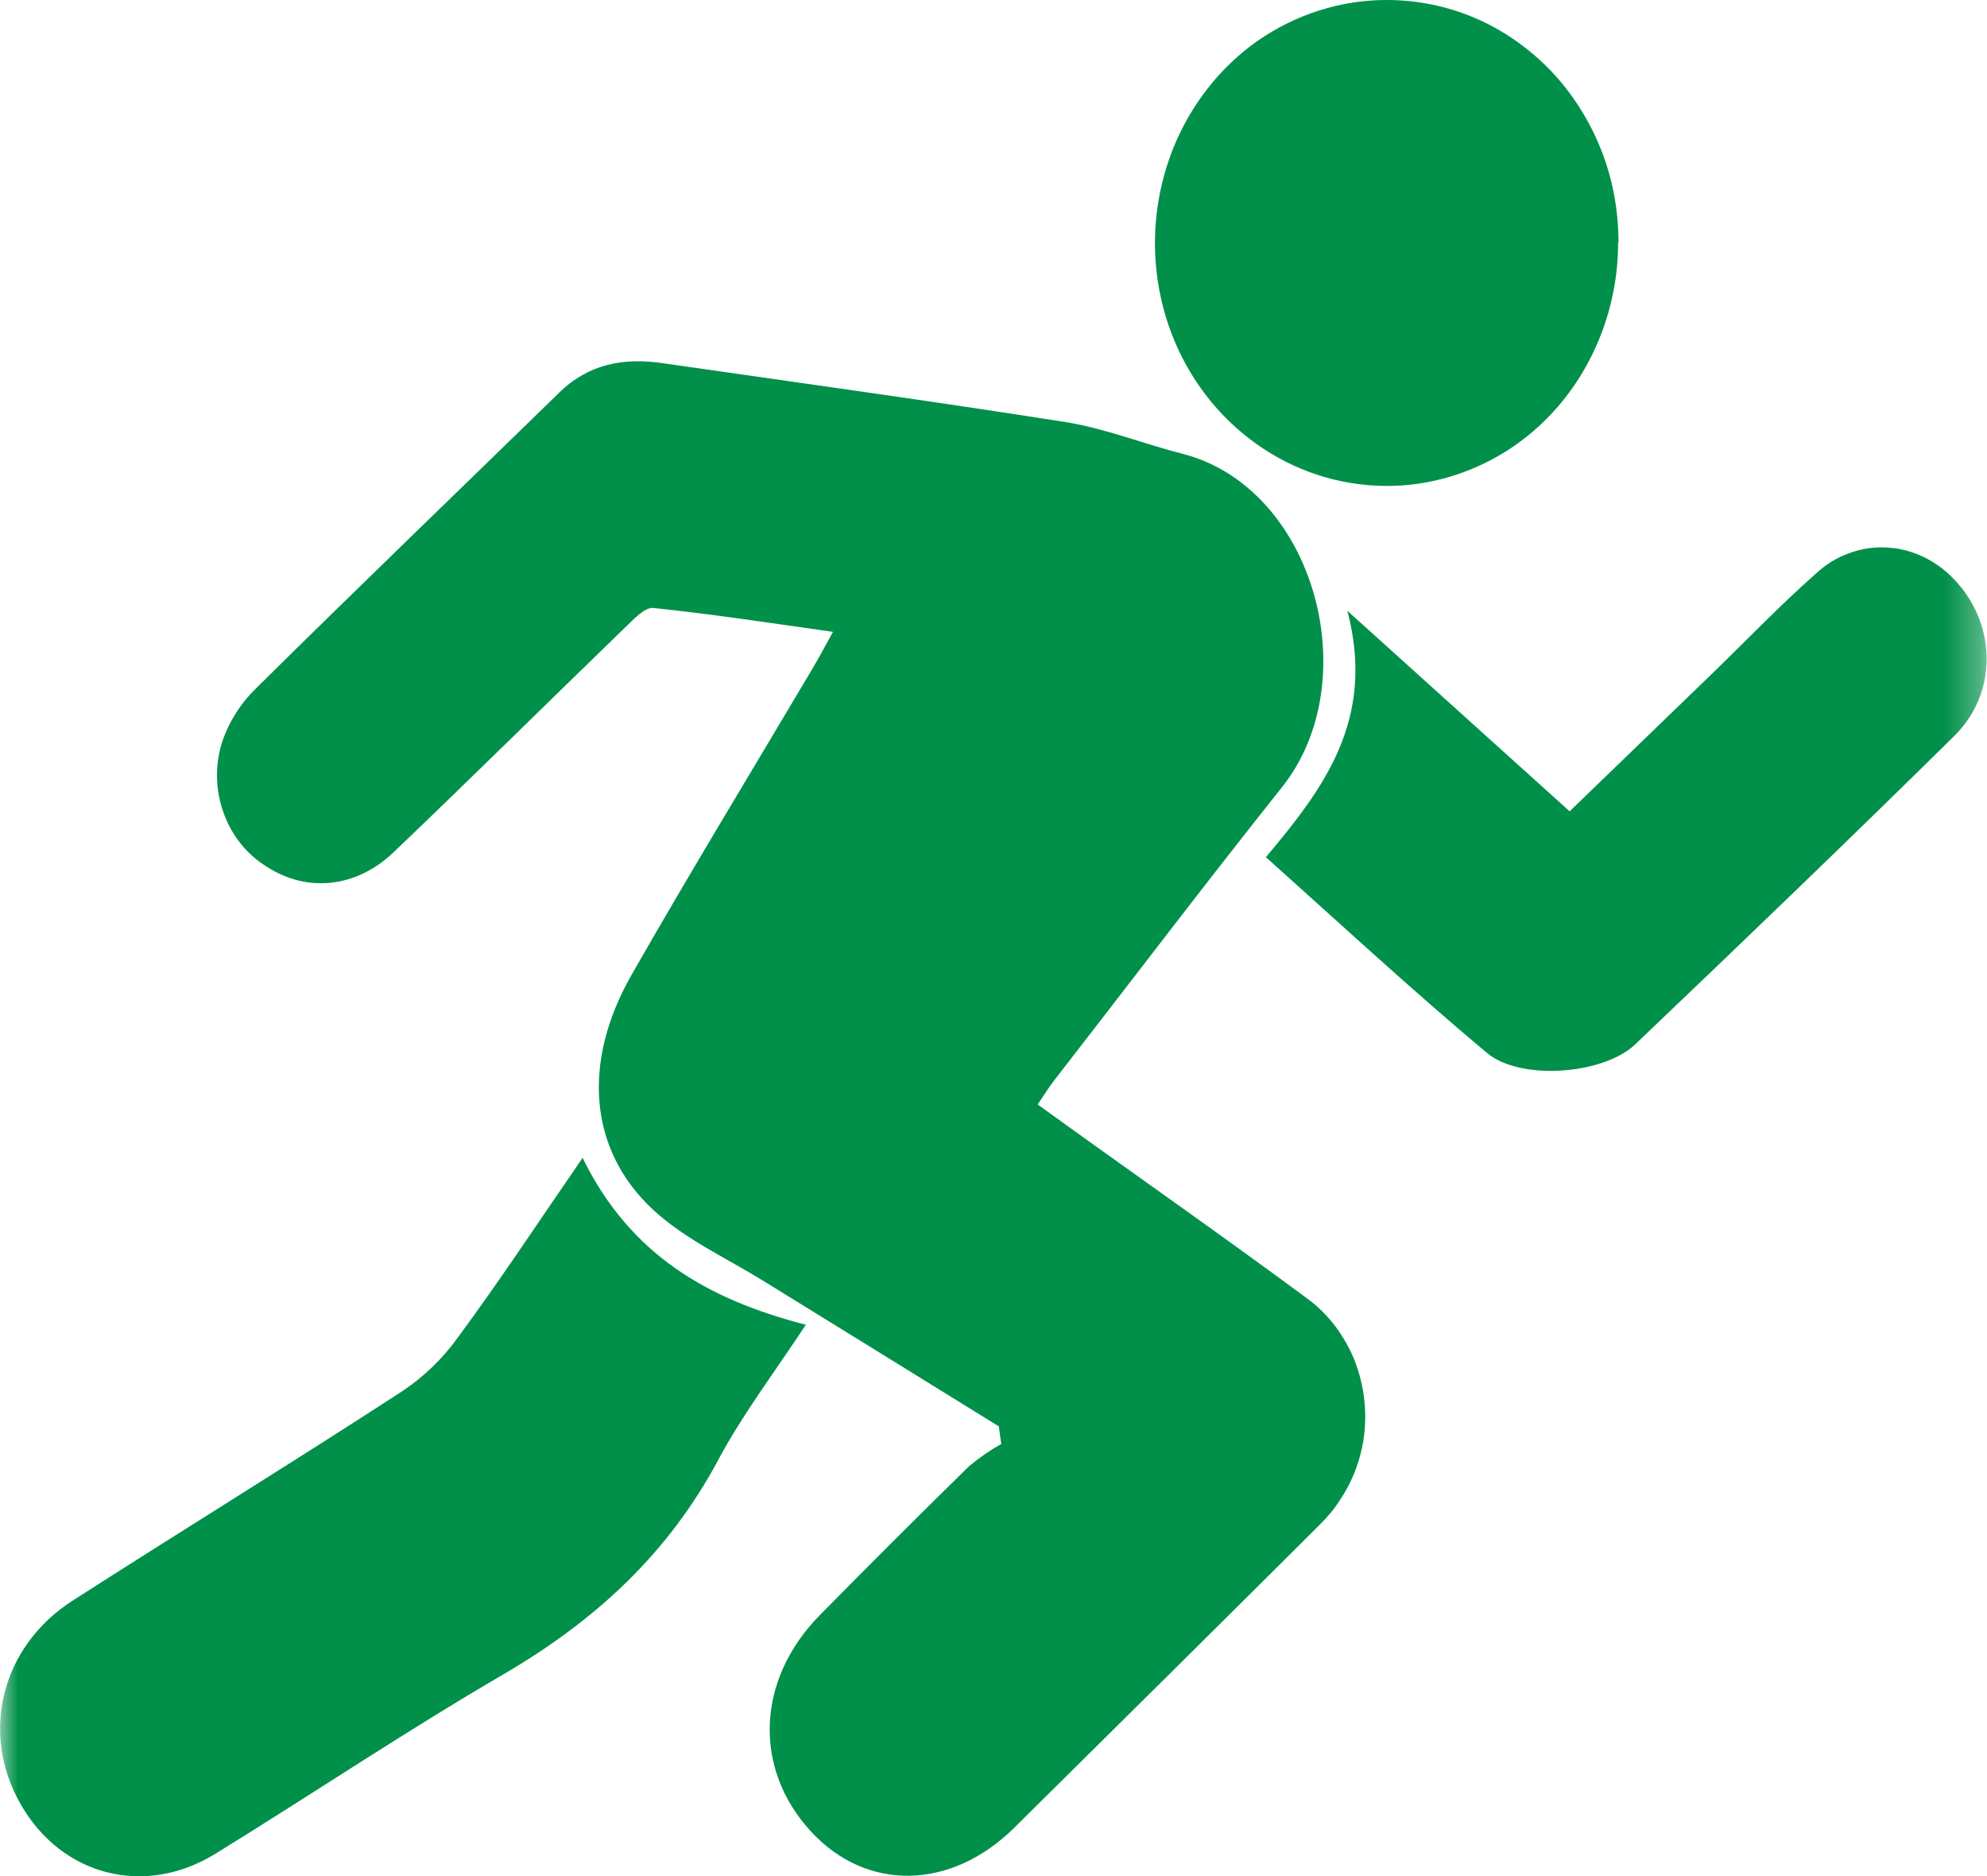
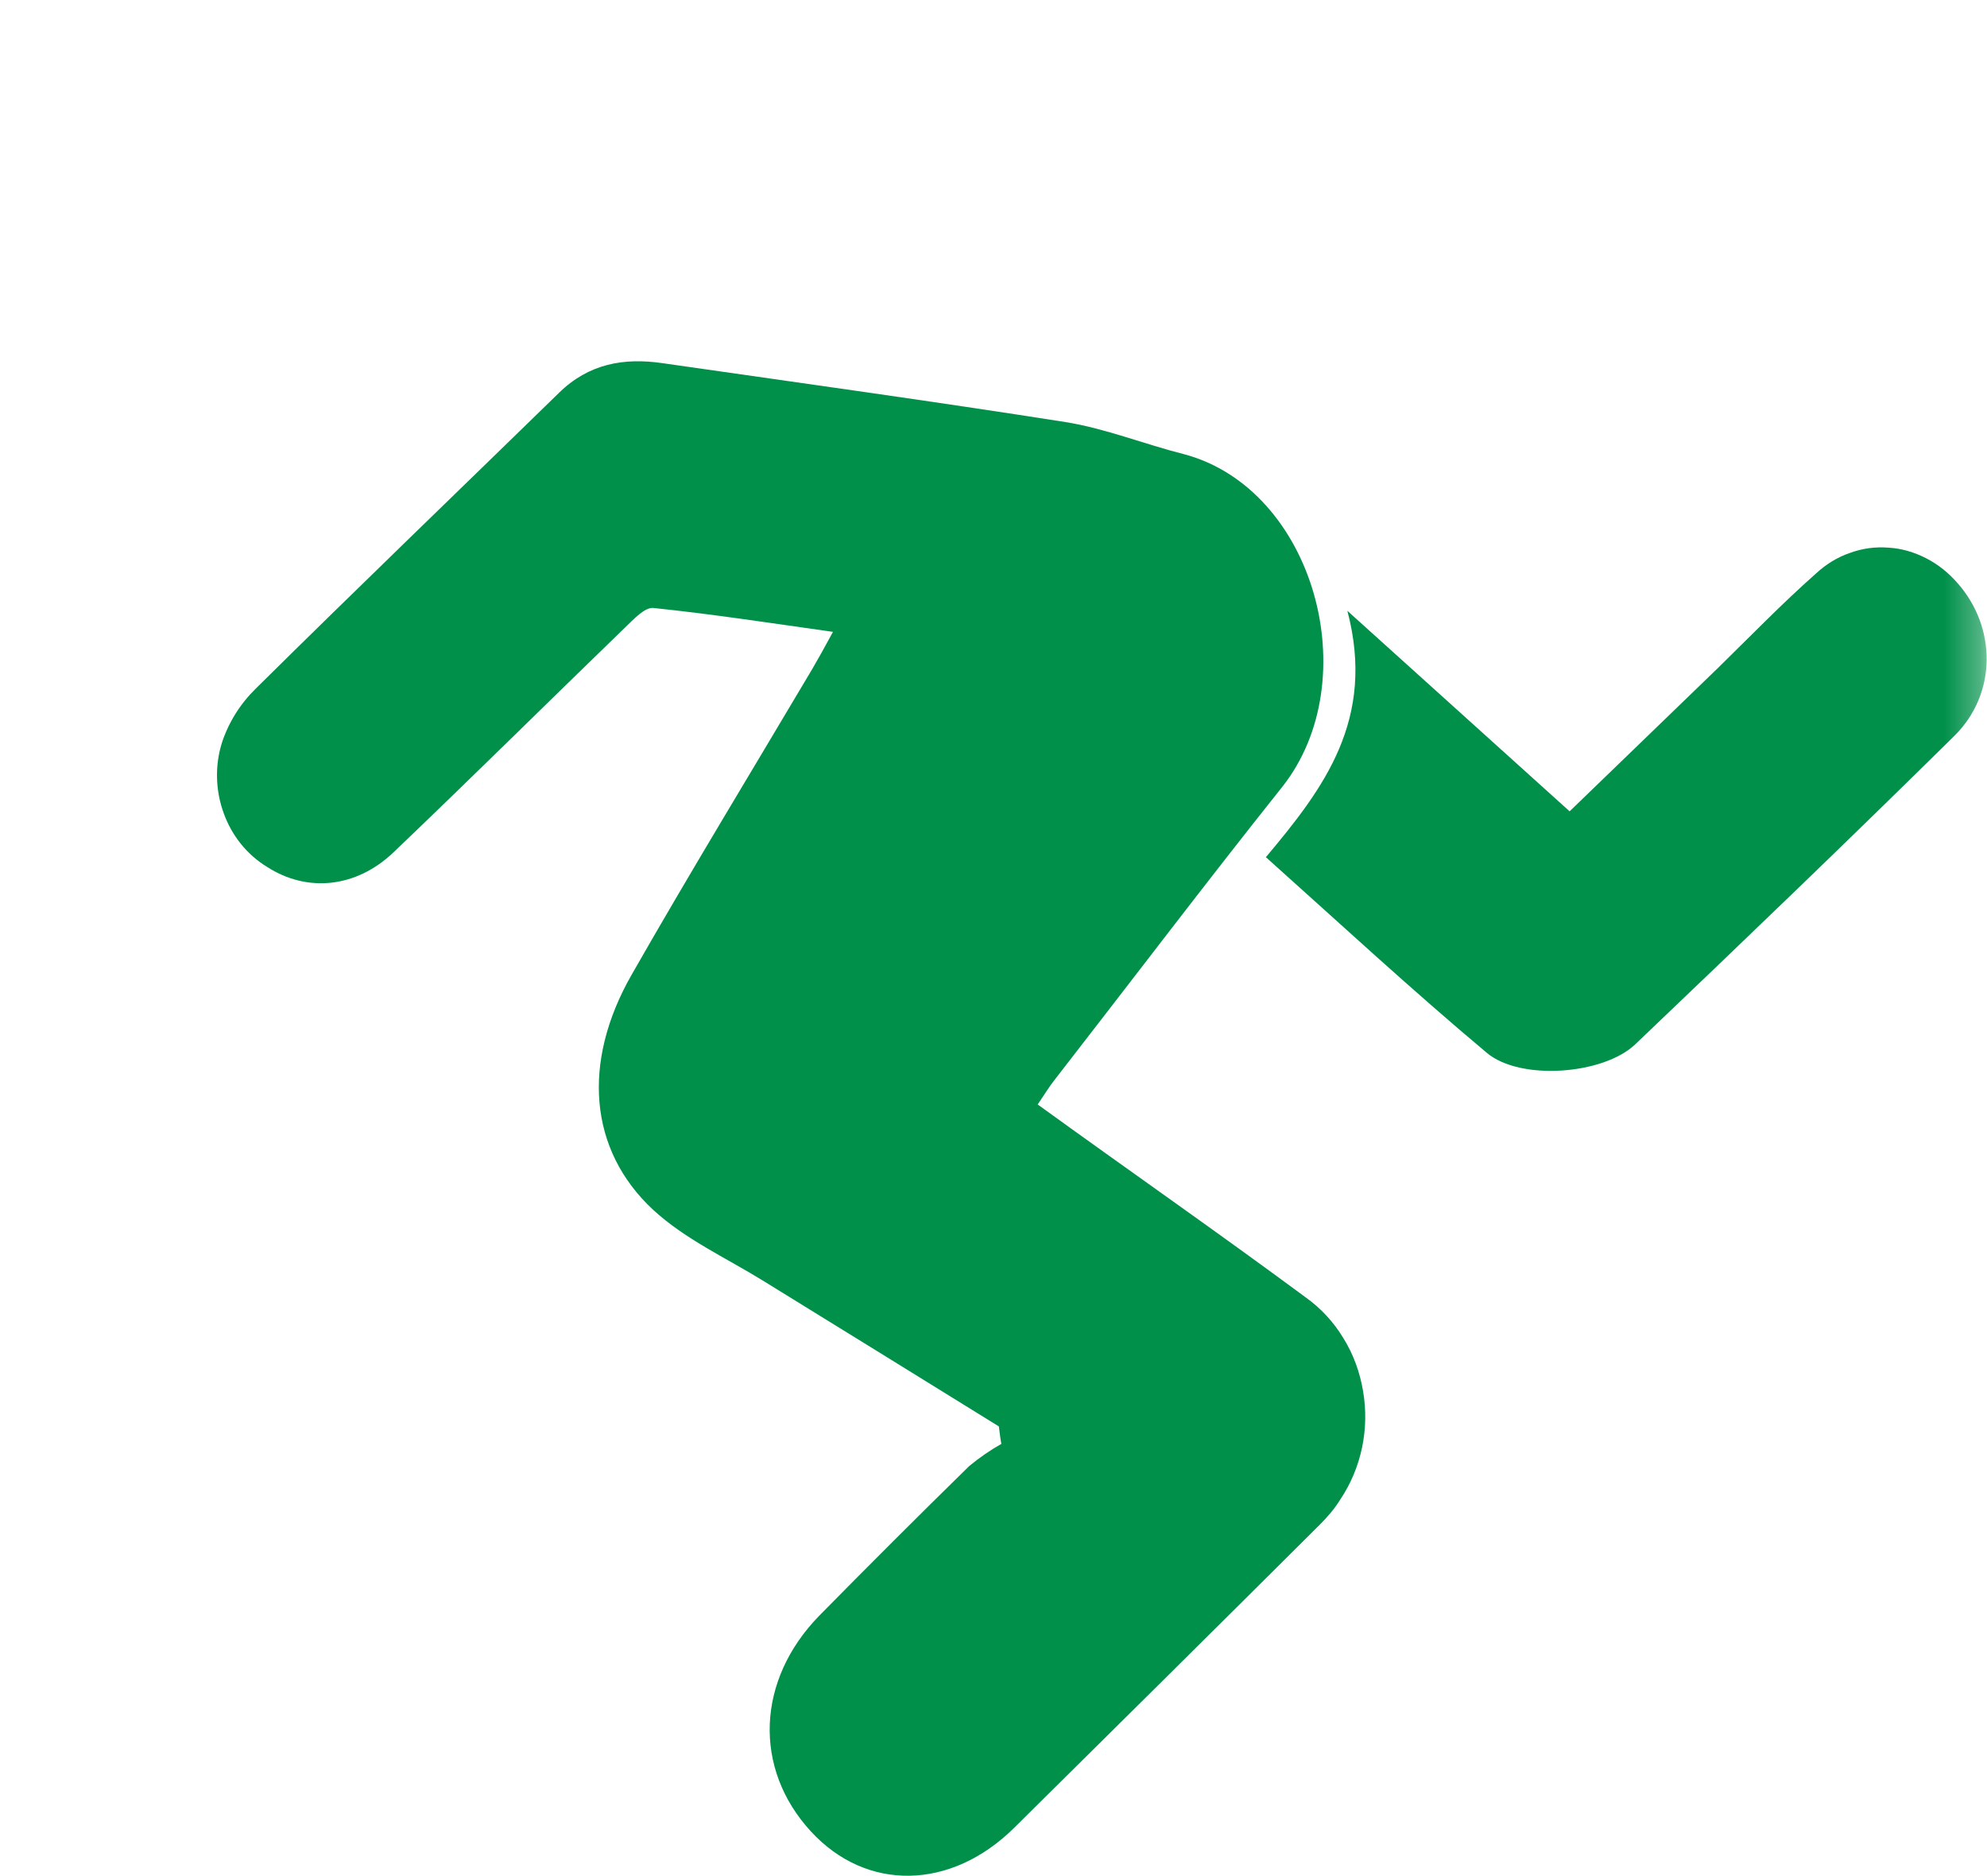
<svg xmlns="http://www.w3.org/2000/svg" id="Capa_2" data-name="Capa 2" viewBox="0 0 55.7 52.59">
  <defs>
    <style> .cls-1 { mask: url(#mask); } .cls-2 { fill: #00904a; } .cls-3 { fill: #fff; } </style>
    <mask id="mask" x="0" y="-1.39" width="55.7" height="55.69" maskUnits="userSpaceOnUse">
      <g id="mask0_0_1" data-name="mask0 0 1">
        <path class="cls-3" d="M55.69-1.39H0v55.69h55.69V-1.39Z" />
      </g>
    </mask>
  </defs>
  <g id="Capa_1-2" data-name="Capa 1">
    <g class="cls-1">
      <g>
        <path class="cls-2" d="M29.08,30.95c2.57,1.86,5.07,3.6,7.53,5.42.42.3.78.69,1.05,1.14.28.45.46.95.55,1.48.09.53.08,1.07-.03,1.59-.11.52-.32,1.02-.61,1.45-.16.26-.36.49-.57.7-2.85,2.84-5.71,5.67-8.57,8.5-1.78,1.76-4.15,1.79-5.7.1-1.62-1.76-1.53-4.24.24-6.05,1.39-1.41,2.79-2.81,4.2-4.19.28-.23.58-.44.9-.62-.03-.16-.05-.33-.07-.49-2.2-1.36-4.41-2.73-6.62-4.09-1.04-.64-2.18-1.16-3.07-1.98-1.81-1.68-2-4.14-.61-6.58,1.65-2.89,3.38-5.73,5.07-8.58.17-.29.33-.58.58-1.04-1.77-.25-3.4-.5-5.04-.67-.24-.02-.55.32-.79.55-2.16,2.09-4.31,4.22-6.49,6.3-1.05,1-2.42,1.13-3.54.41-.56-.34-.99-.87-1.22-1.51-.23-.63-.25-1.33-.05-1.97.19-.58.52-1.1.95-1.52,2.81-2.78,5.66-5.52,8.49-8.28.84-.83,1.83-1,2.92-.84,3.76.54,7.53,1.06,11.29,1.65,1.12.18,2.21.62,3.32.9,3.65.97,5.13,6.33,2.75,9.33-2.16,2.71-4.25,5.47-6.38,8.21-.15.19-.27.39-.48.7Z" />
-         <path class="cls-2" d="M16.33,32.45c1.34,2.74,3.54,3.98,6.26,4.68-.87,1.32-1.75,2.48-2.43,3.74-1.42,2.68-3.48,4.55-6,6.03-2.75,1.6-5.4,3.38-8.11,5.05-2,1.24-4.33.62-5.47-1.38-1.15-2-.54-4.43,1.46-5.71,3.07-1.97,6.18-3.88,9.24-5.87.6-.4,1.13-.91,1.56-1.51,1.18-1.6,2.28-3.27,3.5-5.04Z" />
        <path class="cls-2" d="M35.49,24.02c1.62-1.93,3.08-3.85,2.28-6.9l6.23,5.62,4.15-4.01c.91-.89,1.8-1.81,2.75-2.65.28-.26.6-.46.95-.58.35-.13.72-.18,1.09-.15.37.02.73.13,1.06.3.33.17.63.41.88.7,1.09,1.24,1.1,3.09-.09,4.27-2.95,2.91-5.95,5.79-8.95,8.65-.89.85-3.22,1.03-4.16.24-2.09-1.75-4.1-3.61-6.2-5.49Z" />
-         <path class="cls-2" d="M45.36,6.8c0,1.35-.38,2.66-1.09,3.79-.71,1.12-1.72,2-2.91,2.51-1.19.52-2.49.65-3.75.39-1.26-.26-2.42-.91-3.33-1.86-.91-.95-1.53-2.16-1.78-3.49-.25-1.32-.12-2.69.37-3.94.49-1.24,1.32-2.31,2.39-3.06C36.33.4,37.58,0,38.87,0c.85,0,1.7.17,2.49.51.79.34,1.5.84,2.11,1.47.6.63,1.08,1.38,1.41,2.21.33.83.49,1.71.49,2.61Z" />
      </g>
    </g>
  </g>
</svg>